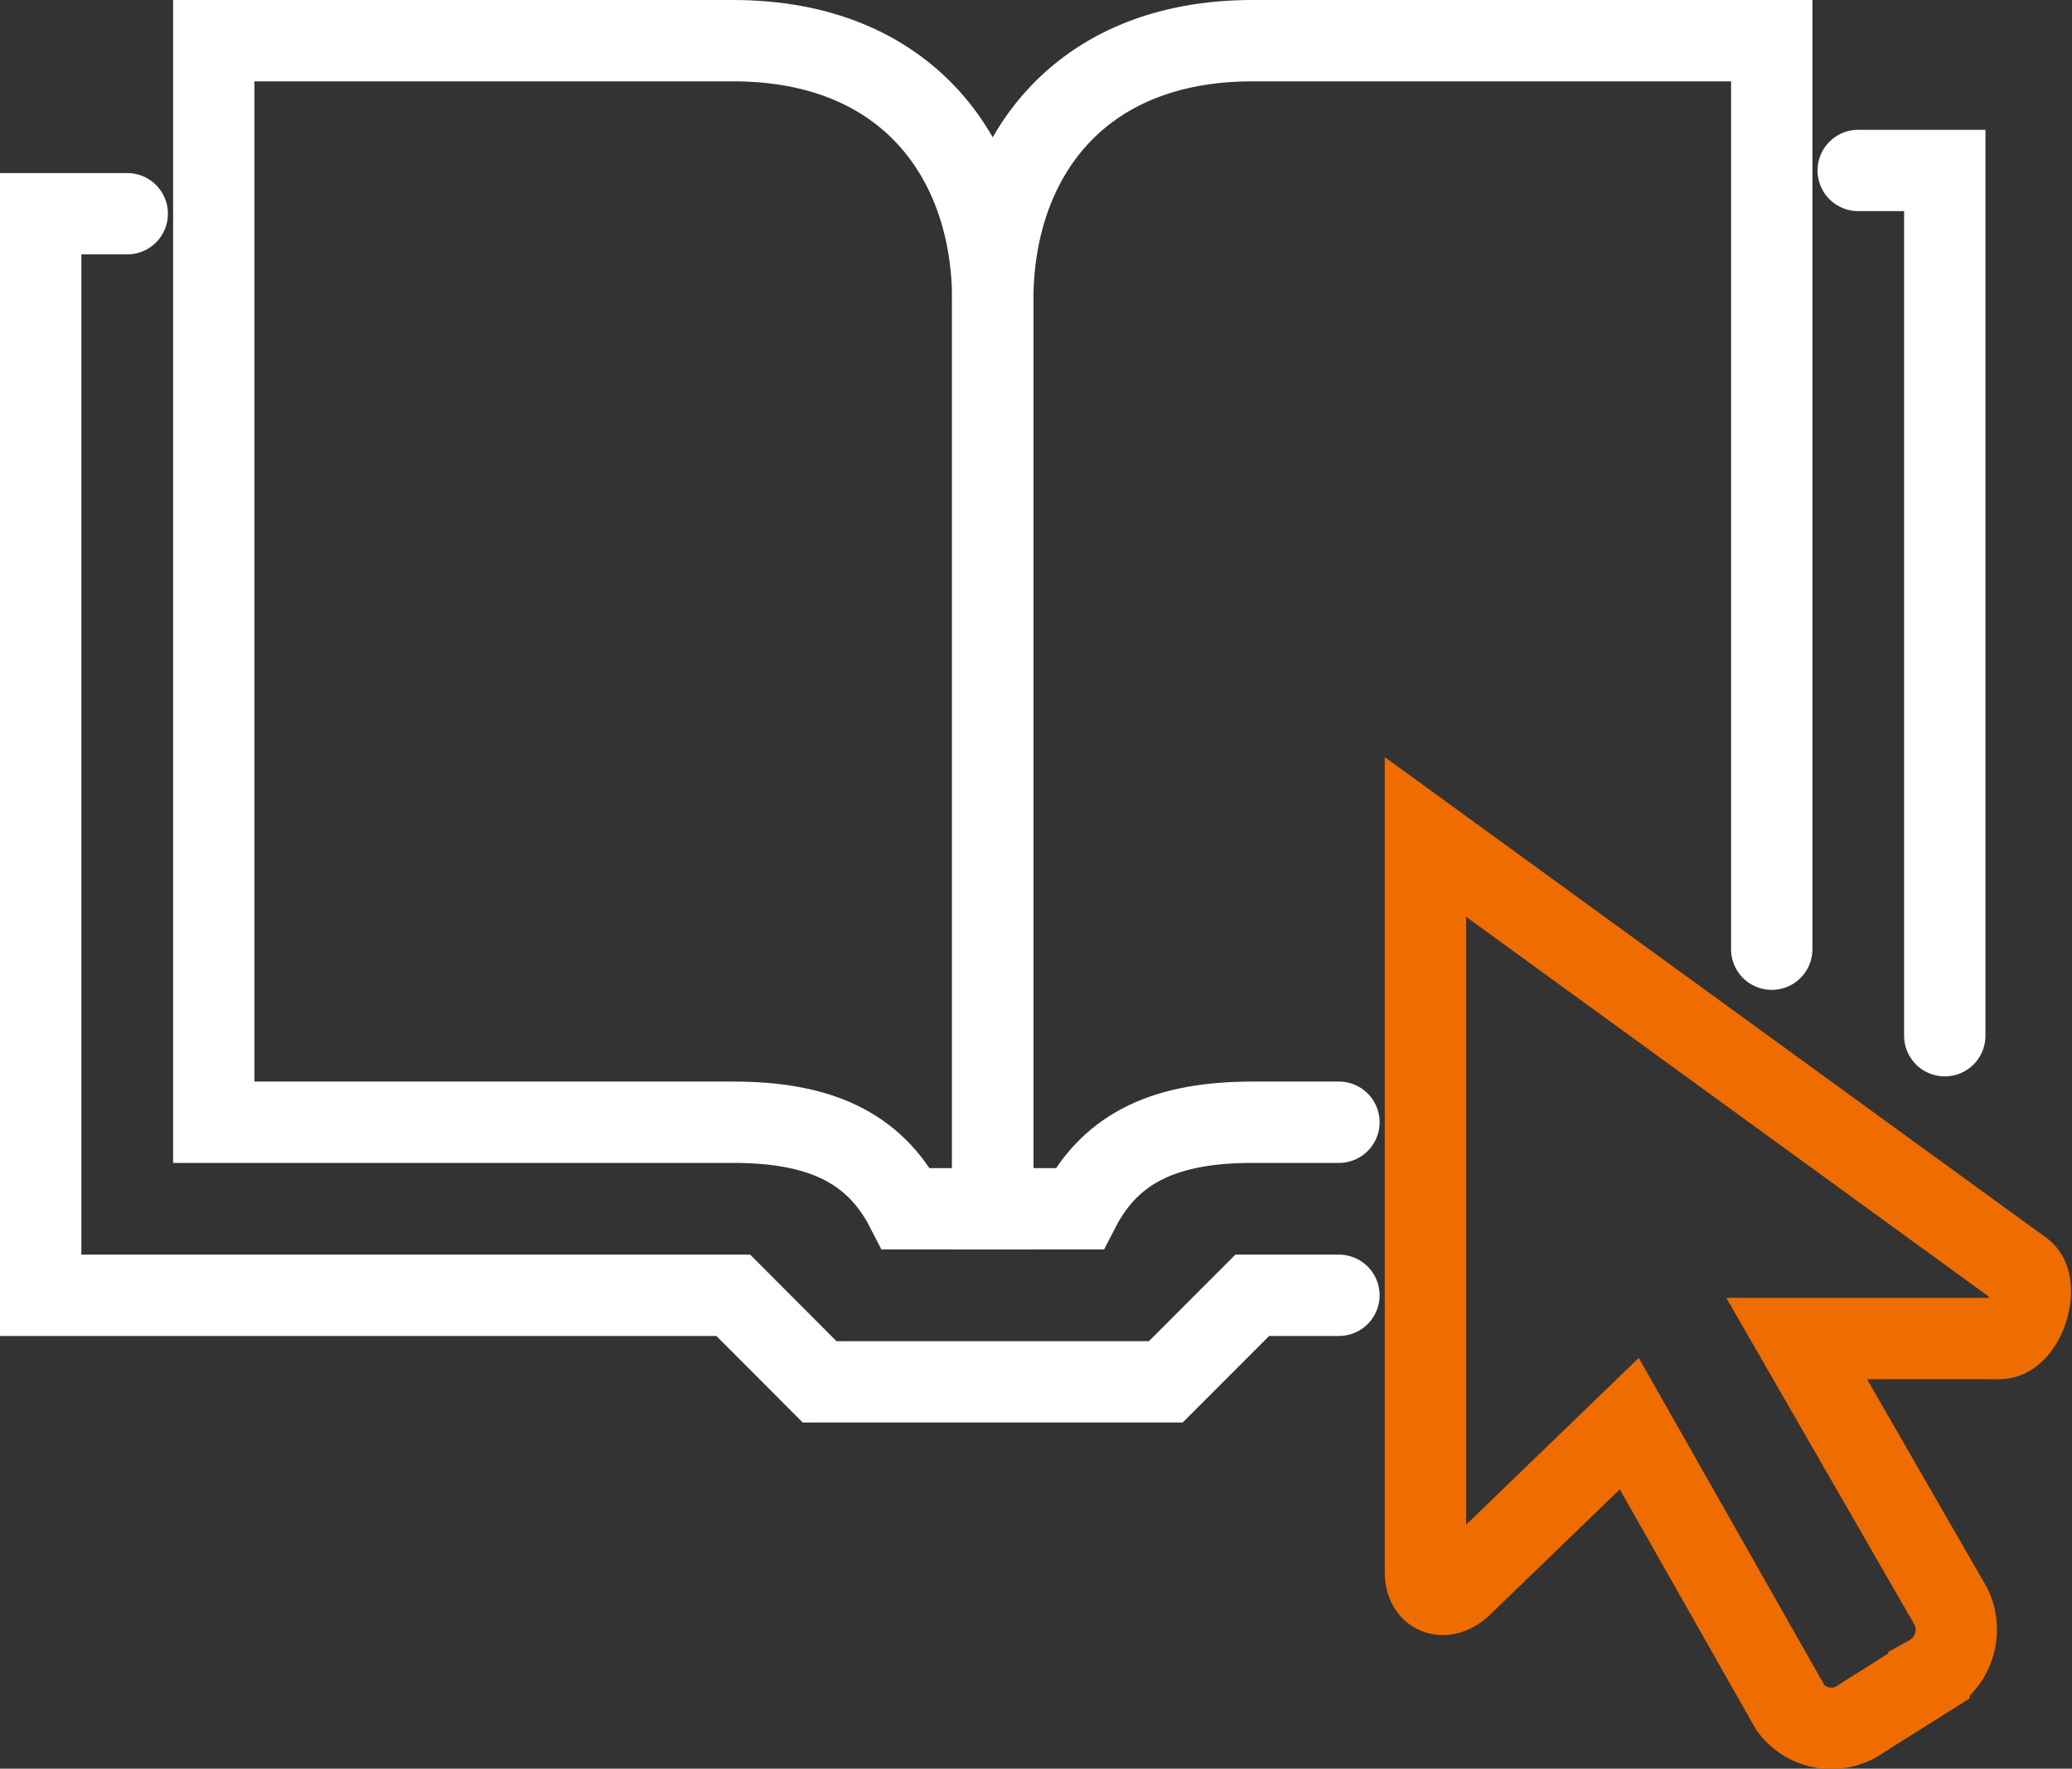
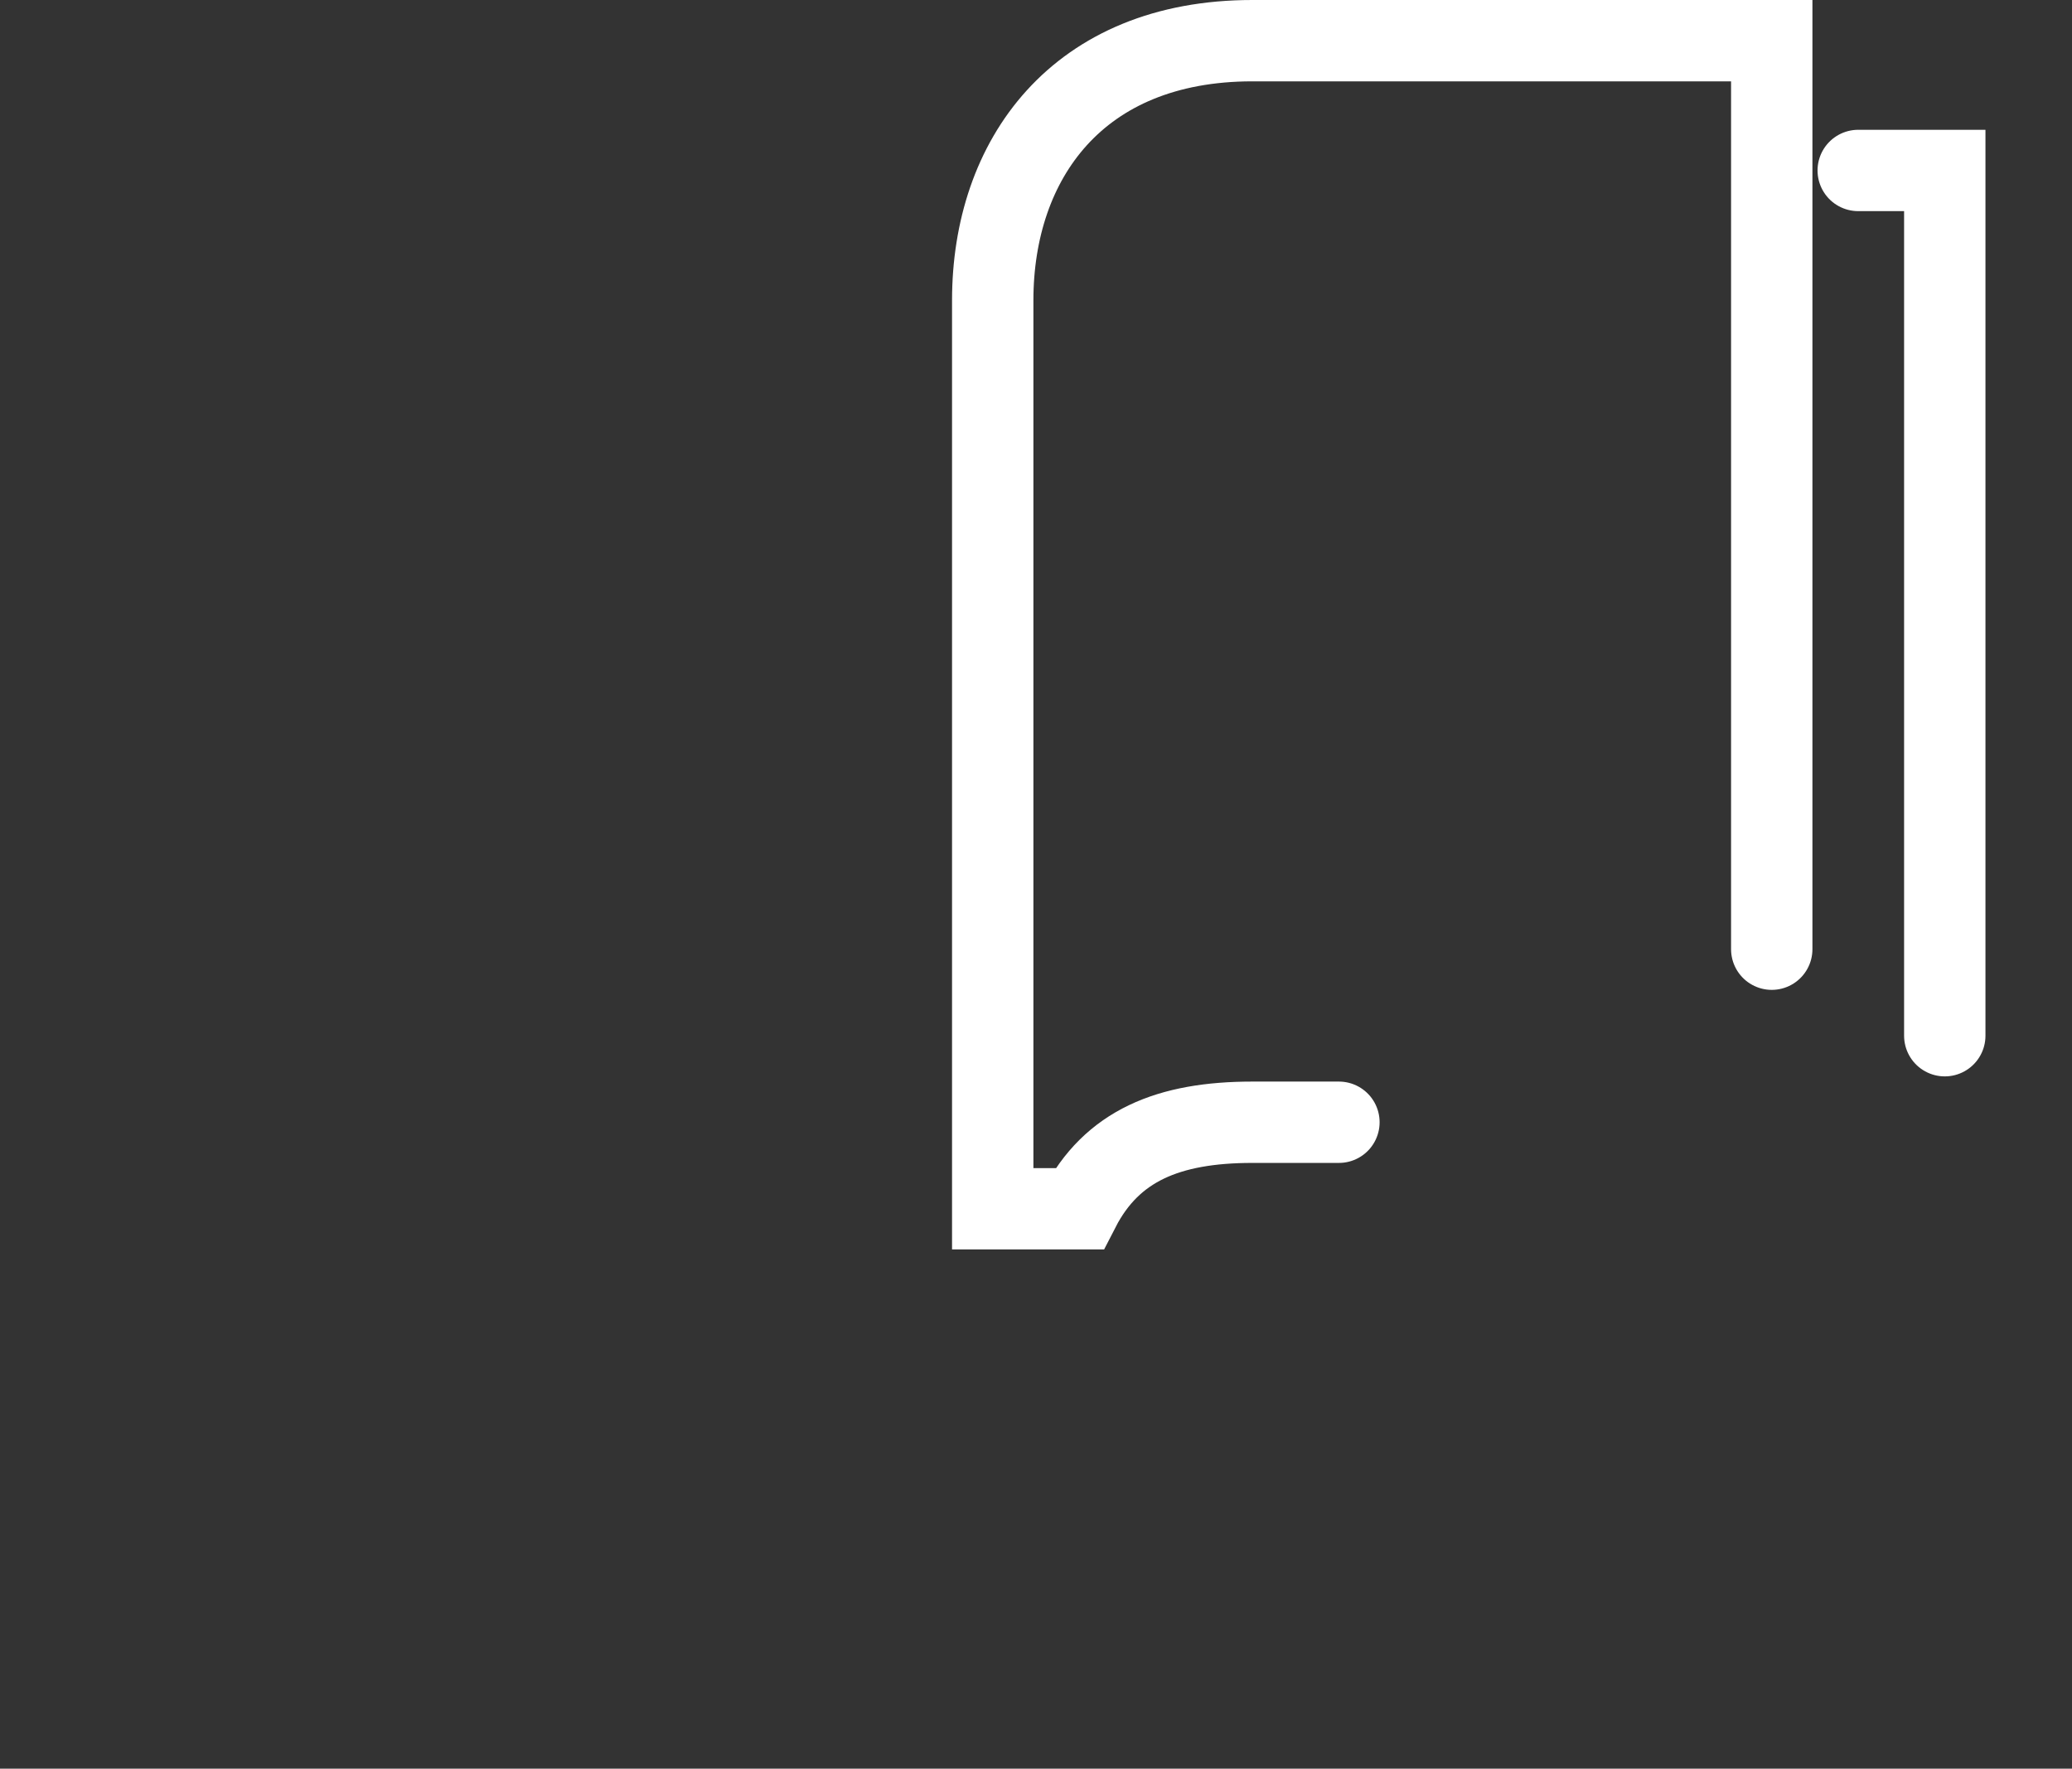
<svg xmlns="http://www.w3.org/2000/svg" width="152.798" height="130.467" viewBox="0 0 152.798 130.467">
  <rect x="0" y="0" width="152.798" height="130.467" fill="#333333" stroke="none" />
  <g id="Gruppe_822" data-name="Gruppe 822" transform="translate(-1254.051 -1394.77)">
-     <path id="Pfad_832" data-name="Pfad 832" d="M96.738,87.006H90.347l-6.374,6.383H58.441l-6.366-6.383H1V7.224H7.383" transform="translate(1256.051 1403.311)" fill="none" stroke="#fff" stroke-linecap="round" stroke-miterlimit="10" stroke-width="6" />
    <path id="Pfad_833" data-name="Pfad 833" d="M66.352,5.668h6.383V69.493" transform="translate(1324.732 1401.676)" fill="none" stroke="#fff" stroke-linecap="round" stroke-miterlimit="10" stroke-width="6" />
    <path id="Pfad_834" data-name="Pfad 834" d="M60.762,80.782H54.38c-6.184,0-10.372,1.729-12.765,6.383H35.232V20.148C35.232,9.776,41.467,1,54.38,1h38.3V68.017" transform="translate(1292.027 1396.77)" fill="none" stroke="#fff" stroke-linecap="round" stroke-miterlimit="10" stroke-width="6" />
-     <path id="Pfad_835" data-name="Pfad 835" d="M7.224,80.782h38.3c6.184,0,10.372,1.729,12.765,6.383h6.383V20.148C64.667,9.776,58.432,1,45.519,1H7.224Z" transform="translate(1262.592 1396.77)" fill="none" stroke="#fff" stroke-linecap="round" stroke-miterlimit="10" stroke-width="6" />
-     <path id="Pfad_836" data-name="Pfad 836" d="M94.766,61.6,50.792,29.641V83.88c0,1.641,1.4,2.209,2.718.935l12.312-11.9L77.7,93.86a3.751,3.751,0,0,0,5.248.8l4.965-3.126a3.916,3.916,0,0,0,1.663-5.072L78.166,66.638H93.107C95,66.638,96.2,62.552,94.766,61.6Z" transform="translate(1308.379 1426.869)" fill="none" stroke="#ef6d00" stroke-linecap="round" stroke-miterlimit="10" stroke-width="6" />
  </g>
</svg>